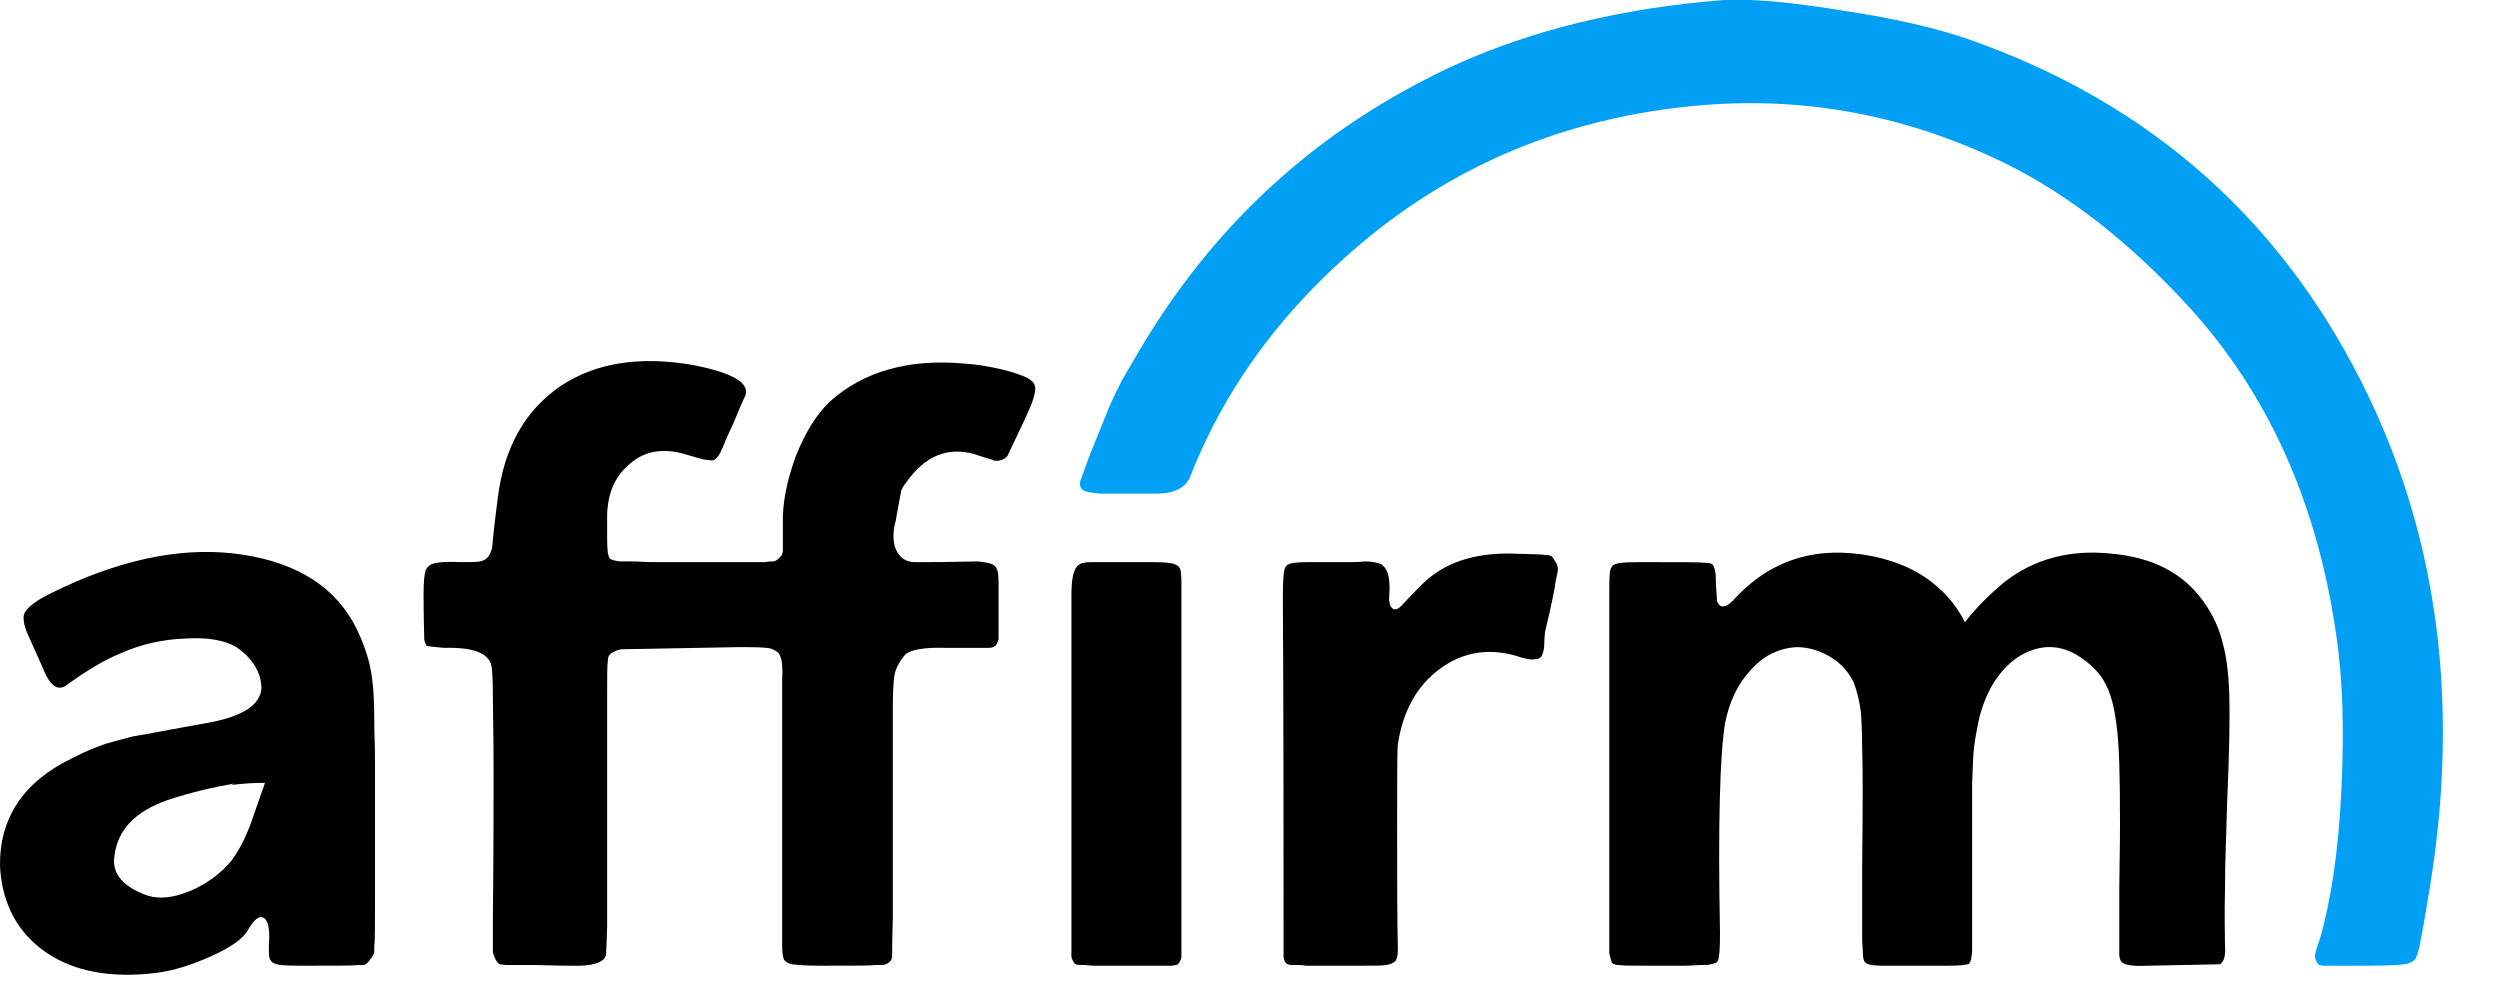
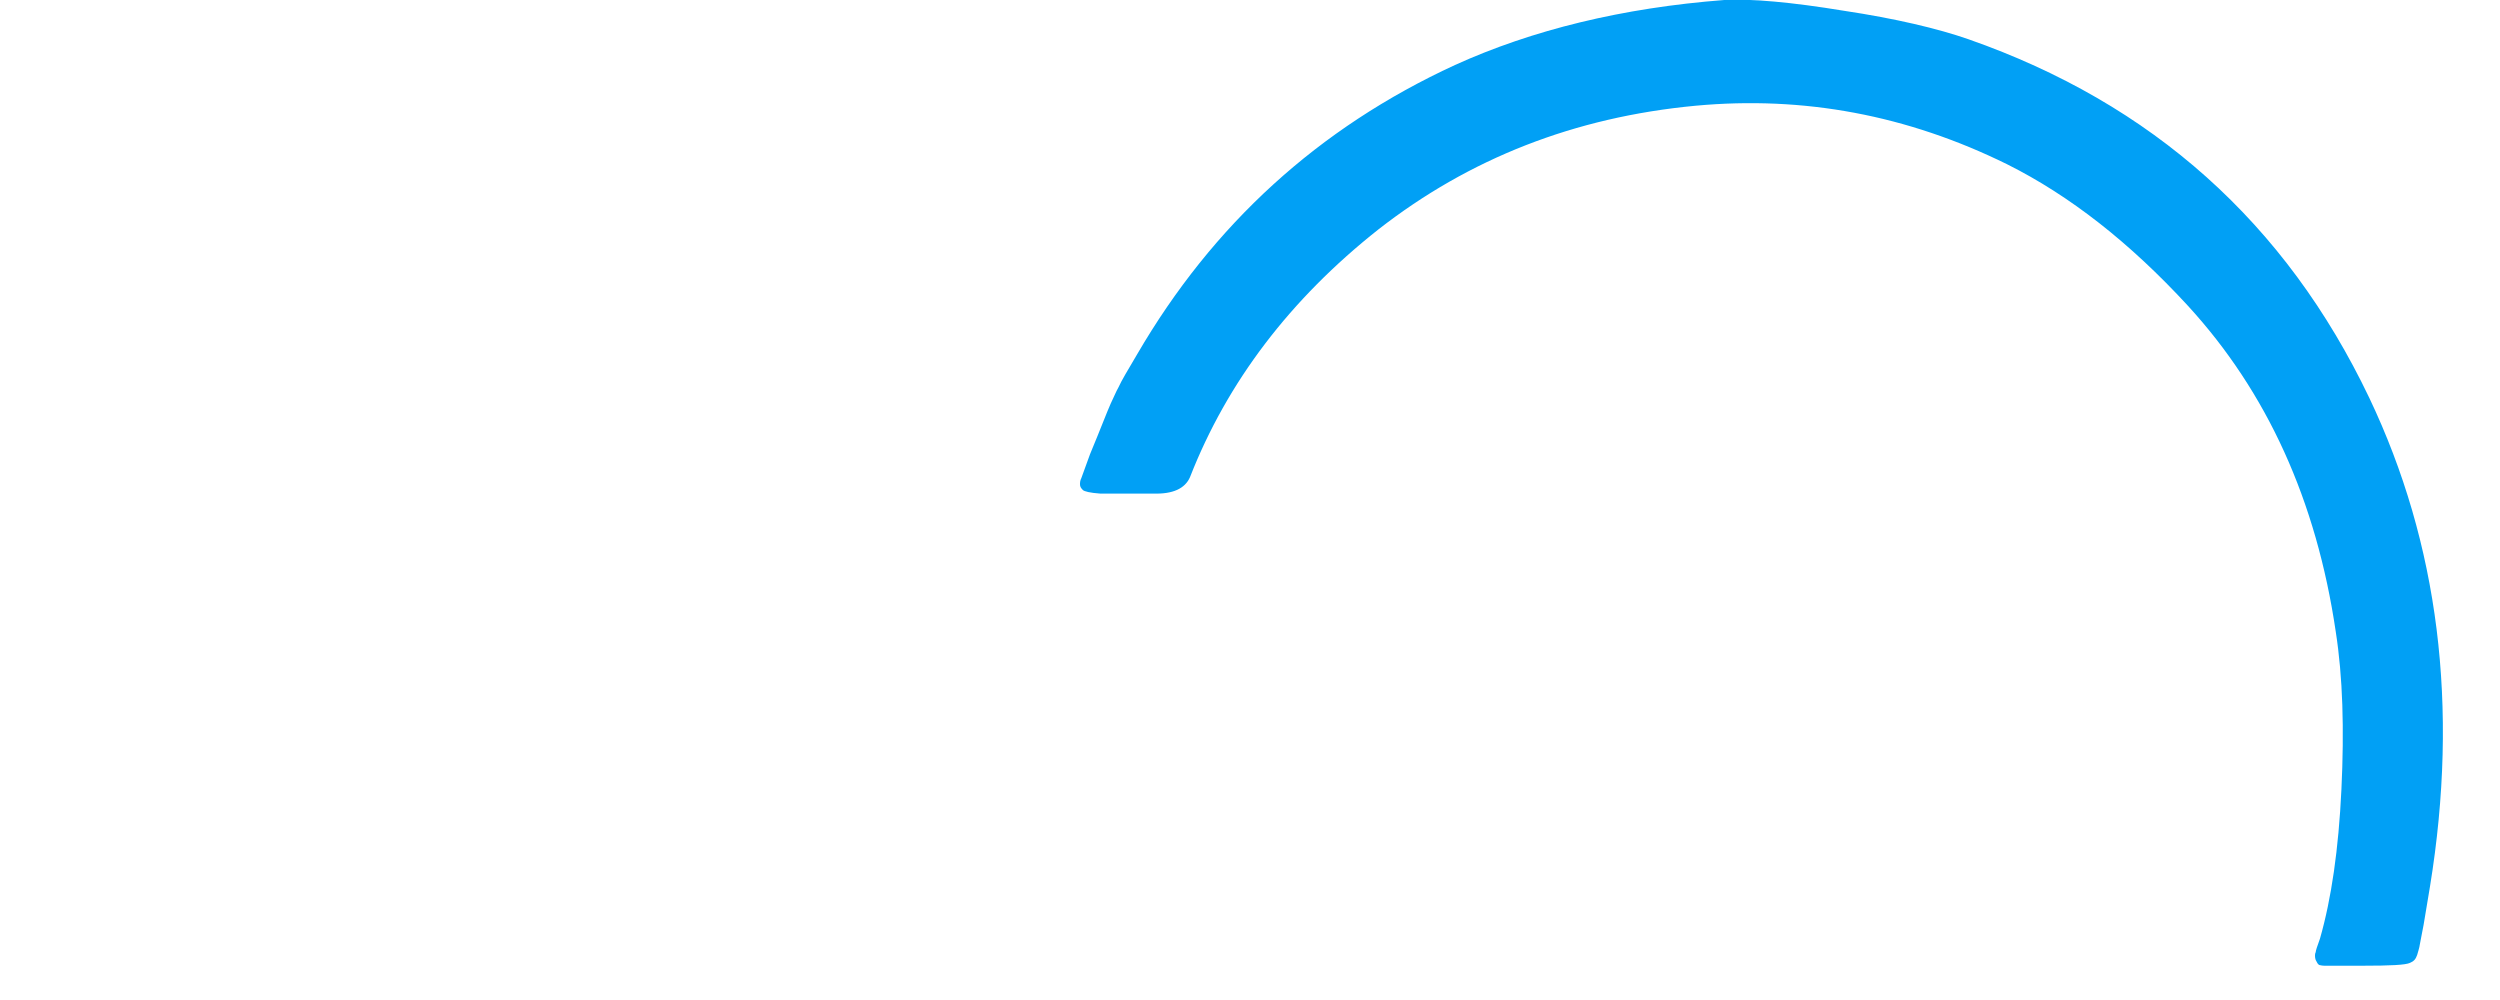
<svg xmlns="http://www.w3.org/2000/svg" xml:space="preserve" shape-rendering="geometricPrecision" text-rendering="geometricPrecision" image-rendering="optimizeQuality" fill-rule="evenodd" clip-rule="evenodd" viewBox="0 0 35 14" enable-background="new 0 0 35 14">
  <g id="Layer_1">
-     <path fill="#000000" d="M3.24,10.99 L3.28,10.97 C2.99,11.02 2.68,11.09 2.35,11.2 C1.89,11.36 1.64,11.62 1.6,12 C1.57,12.24 1.73,12.42 2.07,12.54 C2.24,12.59 2.43,12.57 2.67,12.47 C2.9,12.37 3.09,12.23 3.24,12.05 C3.35,11.9 3.43,11.74 3.5,11.56 L3.71,10.96 C3.55,10.96 3.39,10.97 3.24,10.99 L3.24,10.99 zM3.54,7.79 C4.3,7.94 4.8,8.32 5.05,8.93 C5.14,9.14 5.19,9.33 5.21,9.51 C5.23,9.64 5.24,9.85 5.24,10.12 C5.24,10.26 5.25,10.43 5.25,10.64 C5.25,10.83 5.25,11.08 5.25,11.39 C5.25,11.7 5.25,12.11 5.25,12.6 C5.25,12.98 5.25,13.19 5.24,13.25 C5.24,13.29 5.24,13.32 5.24,13.34 C5.23,13.36 5.21,13.4 5.17,13.45 C5.15,13.48 5.12,13.5 5.1,13.51 C5.08,13.51 5.06,13.51 5.01,13.51 C4.95,13.52 4.73,13.52 4.33,13.52 C4.09,13.52 3.94,13.52 3.88,13.5 C3.83,13.49 3.8,13.47 3.78,13.43 C3.76,13.39 3.76,13.28 3.77,13.12 C3.77,12.93 3.73,12.84 3.65,12.84 C3.6,12.84 3.53,12.91 3.46,13.04 C3.39,13.15 3.22,13.27 2.95,13.39 C2.68,13.51 2.43,13.59 2.19,13.62 C1.55,13.7 1.03,13.6 0.64,13.33 C0.25,13.06 0.03,12.66 0,12.13 C-0.01,11.45 0.33,10.94 1.02,10.61 C1.21,10.51 1.37,10.45 1.49,10.41 C1.59,10.38 1.71,10.35 1.86,10.31 C2.05,10.28 2.4,10.21 2.91,10.12 C3.4,10.03 3.64,9.87 3.66,9.64 C3.66,9.42 3.54,9.22 3.31,9.06 C3.14,8.96 2.9,8.92 2.59,8.94 C2.28,8.95 1.97,9.02 1.68,9.15 C1.46,9.24 1.21,9.39 0.92,9.6 C0.8,9.68 0.69,9.59 0.59,9.33 L0.38,8.86 C0.33,8.74 0.32,8.65 0.34,8.59 C0.37,8.53 0.42,8.48 0.51,8.42 C0.61,8.35 0.8,8.26 1.07,8.14 L1.07,8.14 C1.96,7.76 2.78,7.64 3.54,7.79 L3.54,7.79 zM9.7,5.11 C10.27,5.22 10.51,5.37 10.43,5.55 C10.42,5.57 10.4,5.61 10.37,5.68 C10.34,5.75 10.31,5.83 10.27,5.92 C10.23,6.01 10.19,6.09 10.16,6.16 C10.13,6.23 10.12,6.27 10.11,6.28 C10.08,6.36 10.04,6.41 10.01,6.43 C9.99,6.45 9.96,6.45 9.91,6.44 C9.85,6.44 9.74,6.4 9.56,6.35 C9.26,6.27 9,6.32 8.8,6.51 C8.59,6.69 8.49,6.95 8.5,7.3 C8.5,7.34 8.5,7.42 8.5,7.53 C8.5,7.7 8.51,7.79 8.54,7.82 C8.56,7.84 8.61,7.85 8.68,7.86 C8.72,7.86 8.78,7.86 8.86,7.86 C8.94,7.86 9.04,7.87 9.17,7.87 C9.32,7.87 9.53,7.87 9.81,7.87 C10.03,7.87 10.2,7.87 10.32,7.87 C10.42,7.87 10.5,7.87 10.56,7.87 C10.63,7.87 10.67,7.87 10.71,7.87 C10.76,7.86 10.8,7.86 10.82,7.86 C10.85,7.86 10.88,7.84 10.9,7.82 C10.93,7.79 10.95,7.77 10.95,7.76 C10.95,7.75 10.96,7.73 10.96,7.71 C10.96,7.68 10.96,7.56 10.96,7.35 C10.95,7.04 11.02,6.72 11.14,6.39 C11.27,6.06 11.43,5.8 11.62,5.62 C12.09,5.2 12.72,5.02 13.5,5.09 C13.67,5.1 13.84,5.13 14.02,5.17 C14.19,5.21 14.32,5.26 14.38,5.29 C14.45,5.33 14.48,5.36 14.49,5.41 C14.5,5.44 14.49,5.5 14.47,5.57 C14.45,5.65 14.39,5.78 14.3,5.97 C14.2,6.18 14.14,6.31 14.12,6.35 C14.11,6.38 14.09,6.4 14.08,6.41 C14.07,6.42 14.03,6.44 13.98,6.45 C13.96,6.45 13.94,6.45 13.93,6.45 C13.93,6.45 13.91,6.45 13.9,6.44 C13.88,6.43 13.79,6.41 13.65,6.36 C13.27,6.25 12.95,6.38 12.69,6.75 C12.65,6.8 12.63,6.84 12.62,6.86 C12.62,6.87 12.61,6.89 12.61,6.91 C12.6,6.95 12.58,7.07 12.54,7.29 C12.5,7.43 12.5,7.56 12.53,7.66 C12.57,7.77 12.64,7.84 12.73,7.86 C12.76,7.87 12.79,7.87 12.82,7.87 C12.84,7.87 12.88,7.87 12.93,7.87 C13.01,7.87 13.26,7.87 13.69,7.86 C13.78,7.87 13.85,7.88 13.89,7.9 C13.93,7.92 13.95,7.94 13.96,7.98 C13.98,8.03 13.98,8.11 13.98,8.21 L13.98,8.95 C13.96,9.01 13.95,9.04 13.92,9.05 C13.91,9.06 13.88,9.07 13.84,9.07 C13.78,9.07 13.58,9.07 13.24,9.07 C12.92,9.06 12.72,9.1 12.66,9.18 C12.58,9.28 12.53,9.38 12.52,9.47 C12.51,9.54 12.5,9.67 12.5,9.85 C12.5,9.96 12.5,10.13 12.5,10.34 C12.5,10.53 12.5,10.8 12.5,11.15 C12.5,11.54 12.5,12.1 12.5,12.83 C12.49,13.13 12.49,13.31 12.49,13.36 C12.49,13.39 12.49,13.41 12.48,13.43 C12.48,13.44 12.46,13.47 12.42,13.49 C12.4,13.5 12.38,13.51 12.36,13.51 C12.34,13.51 12.31,13.51 12.26,13.51 C12.2,13.52 11.95,13.52 11.52,13.52 C11.3,13.52 11.16,13.51 11.09,13.5 C11.04,13.49 11,13.47 10.98,13.44 C10.96,13.41 10.95,13.34 10.95,13.23 C10.95,11.99 10.95,10.76 10.95,9.52 C10.96,9.35 10.95,9.24 10.92,9.18 C10.9,9.13 10.85,9.1 10.79,9.08 C10.71,9.06 10.56,9.06 10.33,9.06 L8.69,9.09 C8.61,9.11 8.56,9.14 8.54,9.16 C8.52,9.18 8.51,9.21 8.51,9.25 C8.5,9.31 8.5,9.46 8.5,9.69 C8.5,10.63 8.5,11.35 8.5,11.88 C8.5,12.37 8.5,12.74 8.5,12.97 C8.49,13.22 8.49,13.36 8.48,13.38 C8.45,13.48 8.28,13.53 7.99,13.52 C7.77,13.52 7.6,13.51 7.49,13.51 C7.39,13.51 7.31,13.51 7.25,13.51 C7.19,13.51 7.14,13.51 7.11,13.51 C7.05,13.51 7.02,13.5 7,13.5 C6.97,13.49 6.94,13.45 6.92,13.39 C6.91,13.37 6.91,13.35 6.9,13.34 C6.9,13.33 6.9,13.31 6.9,13.28 C6.9,13.25 6.9,13.12 6.9,12.89 C6.91,11.97 6.91,11.27 6.91,10.77 C6.91,10.31 6.9,9.96 6.9,9.74 C6.9,9.5 6.89,9.36 6.88,9.32 C6.84,9.14 6.62,9.06 6.22,9.07 C6.08,9.06 6,9.05 5.97,9.04 C5.96,9.02 5.95,9 5.94,8.96 C5.94,8.9 5.93,8.69 5.93,8.32 C5.93,8.15 5.94,8.04 5.96,7.98 C5.98,7.94 6.02,7.9 6.07,7.89 C6.13,7.87 6.26,7.86 6.45,7.87 C6.58,7.87 6.67,7.87 6.72,7.86 C6.77,7.85 6.8,7.83 6.82,7.81 C6.85,7.78 6.87,7.74 6.89,7.67 C6.91,7.43 6.94,7.2 6.97,6.96 C7.06,6.26 7.35,5.75 7.84,5.41 C8.33,5.08 8.95,4.98 9.7,5.11 L9.7,5.11 zM16.45,7.9 C16.5,7.92 16.52,7.95 16.53,7.99 C16.53,8.02 16.54,8.07 16.54,8.15 C16.54,8.19 16.54,8.26 16.54,8.35 C16.54,8.43 16.54,8.55 16.54,8.7 C16.54,8.86 16.54,9.1 16.54,9.41 L16.54,13.4 C16.53,13.45 16.51,13.48 16.49,13.5 C16.48,13.51 16.45,13.51 16.41,13.52 C16.36,13.52 16.25,13.52 16.09,13.52 C15.86,13.52 15.69,13.52 15.57,13.52 C15.47,13.52 15.38,13.52 15.32,13.52 C15.26,13.52 15.21,13.51 15.18,13.51 C15.12,13.51 15.08,13.51 15.06,13.5 C15.04,13.49 15.02,13.46 15,13.4 L15,8.33 C15,8.1 15.03,7.96 15.1,7.91 C15.13,7.89 15.15,7.88 15.18,7.88 C15.2,7.87 15.24,7.87 15.29,7.87 C15.32,7.87 15.37,7.87 15.43,7.87 C15.48,7.87 15.56,7.87 15.66,7.87 C15.77,7.87 15.93,7.87 16.14,7.87 C16.3,7.87 16.4,7.88 16.45,7.9 L16.45,7.9 zM21.64,7.77 C21.67,7.77 21.69,7.77 21.7,7.78 C21.72,7.78 21.74,7.8 21.76,7.84 C21.79,7.88 21.81,7.92 21.81,7.96 C21.81,8 21.8,8.05 21.78,8.13 C21.77,8.23 21.72,8.47 21.63,8.85 C21.63,8.88 21.62,8.93 21.62,9.01 C21.62,9.09 21.6,9.16 21.58,9.19 C21.56,9.22 21.52,9.23 21.48,9.23 C21.43,9.24 21.34,9.22 21.22,9.18 C20.83,9.07 20.47,9.13 20.15,9.37 C19.83,9.61 19.64,9.96 19.57,10.42 C19.56,10.5 19.56,10.89 19.56,11.6 C19.56,12.3 19.56,12.87 19.57,13.29 C19.57,13.37 19.56,13.43 19.53,13.46 C19.51,13.48 19.47,13.5 19.41,13.51 C19.35,13.52 19.23,13.52 19.05,13.52 C18.83,13.52 18.66,13.52 18.54,13.52 C18.43,13.52 18.35,13.52 18.29,13.52 C18.22,13.51 18.18,13.51 18.14,13.51 C18.08,13.51 18.05,13.51 18.03,13.5 C18,13.49 17.98,13.46 17.97,13.4 C17.97,11.71 17.97,10.02 17.96,8.33 C17.96,8.15 17.97,8.03 17.98,7.98 C17.99,7.94 18.01,7.91 18.04,7.9 C18.08,7.88 18.17,7.87 18.31,7.87 C18.53,7.87 18.68,7.87 18.75,7.87 C18.81,7.87 18.85,7.87 18.89,7.87 C18.94,7.87 19.01,7.87 19.11,7.86 C19.22,7.86 19.29,7.88 19.34,7.9 C19.38,7.93 19.41,7.97 19.43,8.03 C19.45,8.1 19.46,8.2 19.45,8.33 C19.44,8.45 19.47,8.52 19.52,8.53 C19.54,8.53 19.56,8.53 19.57,8.52 C19.57,8.52 19.59,8.51 19.61,8.49 C19.64,8.46 19.74,8.35 19.92,8.17 C20.22,7.88 20.63,7.74 21.16,7.75 C21.44,7.76 21.6,7.76 21.64,7.77 L21.64,7.77 zM26.23,7.79 C26.61,7.87 26.91,8.02 27.14,8.23 C27.29,8.36 27.41,8.52 27.51,8.71 C27.68,8.49 27.87,8.31 28.06,8.15 C28.47,7.83 28.97,7.69 29.55,7.75 C30.13,7.8 30.56,8.02 30.84,8.41 C30.98,8.6 31.07,8.8 31.12,9.01 C31.17,9.19 31.2,9.43 31.21,9.72 C31.22,10.05 31.21,10.55 31.18,11.23 C31.17,11.65 31.15,12.06 31.15,12.44 C31.14,12.83 31.15,13.09 31.15,13.24 C31.16,13.37 31.14,13.46 31.08,13.5 L30.06,13.52 C29.85,13.53 29.72,13.51 29.69,13.45 C29.68,13.43 29.67,13.4 29.67,13.36 C29.67,13.33 29.67,13.26 29.67,13.16 C29.67,13.1 29.67,13.01 29.67,12.89 C29.67,12.78 29.67,12.64 29.67,12.44 C29.67,12.23 29.68,11.92 29.68,11.52 C29.68,10.88 29.67,10.42 29.63,10.14 C29.6,9.9 29.55,9.71 29.48,9.58 C29.4,9.42 29.26,9.28 29.06,9.16 C28.79,9.01 28.52,9.03 28.25,9.2 C27.99,9.38 27.81,9.66 27.71,10.05 C27.67,10.24 27.64,10.4 27.63,10.53 C27.62,10.64 27.62,10.78 27.61,10.97 C27.61,11.21 27.61,11.74 27.61,12.55 C27.61,12.76 27.61,12.92 27.61,13.02 C27.61,13.12 27.61,13.2 27.61,13.25 C27.61,13.31 27.61,13.36 27.6,13.39 C27.6,13.44 27.58,13.47 27.57,13.49 C27.54,13.51 27.44,13.52 27.27,13.52 C26.89,13.52 26.59,13.52 26.35,13.52 C26.21,13.52 26.13,13.5 26.11,13.47 C26.09,13.45 26.08,13.4 26.08,13.33 C26.08,13.28 26.07,13.22 26.07,13.14 C26.07,13.06 26.07,12.95 26.07,12.81 C26.07,12.66 26.07,12.44 26.07,12.15 C26.08,11.3 26.08,10.74 26.07,10.46 C26.07,10.23 26.06,10.06 26.05,9.95 C26.03,9.81 26,9.68 25.95,9.55 C25.88,9.41 25.78,9.29 25.63,9.2 C25.48,9.11 25.32,9.06 25.16,9.06 C24.92,9.07 24.7,9.17 24.52,9.37 C24.33,9.57 24.21,9.82 24.15,10.13 C24.08,10.56 24.05,11.53 24.08,13.06 C24.08,13.29 24.07,13.42 24.05,13.45 C24.04,13.48 24,13.49 23.95,13.5 C23.92,13.51 23.88,13.51 23.82,13.51 C23.76,13.51 23.68,13.52 23.58,13.52 C23.47,13.52 23.31,13.52 23.1,13.52 C22.86,13.52 22.71,13.52 22.66,13.51 C22.62,13.51 22.6,13.5 22.58,13.49 C22.56,13.48 22.55,13.43 22.53,13.35 L22.53,8.33 C22.53,8.13 22.53,8.01 22.55,7.96 C22.57,7.92 22.59,7.9 22.64,7.89 C22.7,7.87 22.85,7.87 23.1,7.87 C23.55,7.87 23.81,7.87 23.88,7.88 C23.93,7.88 23.96,7.89 23.97,7.9 C23.99,7.91 24.01,7.96 24.02,8.05 C24.02,8.17 24.03,8.3 24.04,8.42 C24.08,8.52 24.16,8.51 24.26,8.41 C24.78,7.83 25.44,7.63 26.23,7.79 L26.23,7.79 z" />
    <path fill="#01A0F5" d="M25.81,0.15 C26.54,0.26 27.13,0.4 27.56,0.55 C30.13,1.45 32,3.12 33.17,5.57 C34.14,7.61 34.43,9.89 34.02,12.41 C33.98,12.65 33.95,12.83 33.93,12.95 C33.91,13.06 33.89,13.15 33.88,13.21 C33.87,13.28 33.85,13.33 33.84,13.37 C33.82,13.43 33.79,13.46 33.74,13.48 C33.68,13.51 33.46,13.52 33.09,13.52 C32.77,13.52 32.59,13.52 32.54,13.52 C32.5,13.52 32.48,13.51 32.47,13.51 C32.45,13.5 32.44,13.48 32.42,13.44 C32.41,13.41 32.41,13.39 32.41,13.38 C32.41,13.37 32.41,13.35 32.42,13.33 C32.42,13.31 32.44,13.25 32.48,13.14 C32.64,12.58 32.74,11.89 32.78,11.05 C32.82,10.21 32.8,9.48 32.7,8.84 C32.43,7.01 31.74,5.49 30.63,4.28 C29.82,3.4 28.98,2.74 28.1,2.3 C26.7,1.61 25.25,1.34 23.74,1.48 C22.04,1.64 20.57,2.22 19.3,3.21 C18.06,4.19 17.18,5.35 16.66,6.68 C16.59,6.84 16.42,6.92 16.14,6.91 C15.9,6.91 15.65,6.91 15.4,6.91 C15.26,6.9 15.18,6.88 15.16,6.86 C15.13,6.83 15.12,6.81 15.12,6.78 C15.12,6.76 15.12,6.73 15.14,6.69 C15.16,6.63 15.2,6.53 15.26,6.36 C15.41,6 15.5,5.76 15.55,5.65 C15.59,5.57 15.62,5.49 15.66,5.42 C15.7,5.33 15.79,5.18 15.92,4.96 C16.98,3.14 18.46,1.79 20.37,0.91 C21.45,0.42 22.71,0.11 24.14,0 C24.52,-0.02 25.08,0.03 25.81,0.15 L25.81,0.15 z" />
  </g>
</svg>